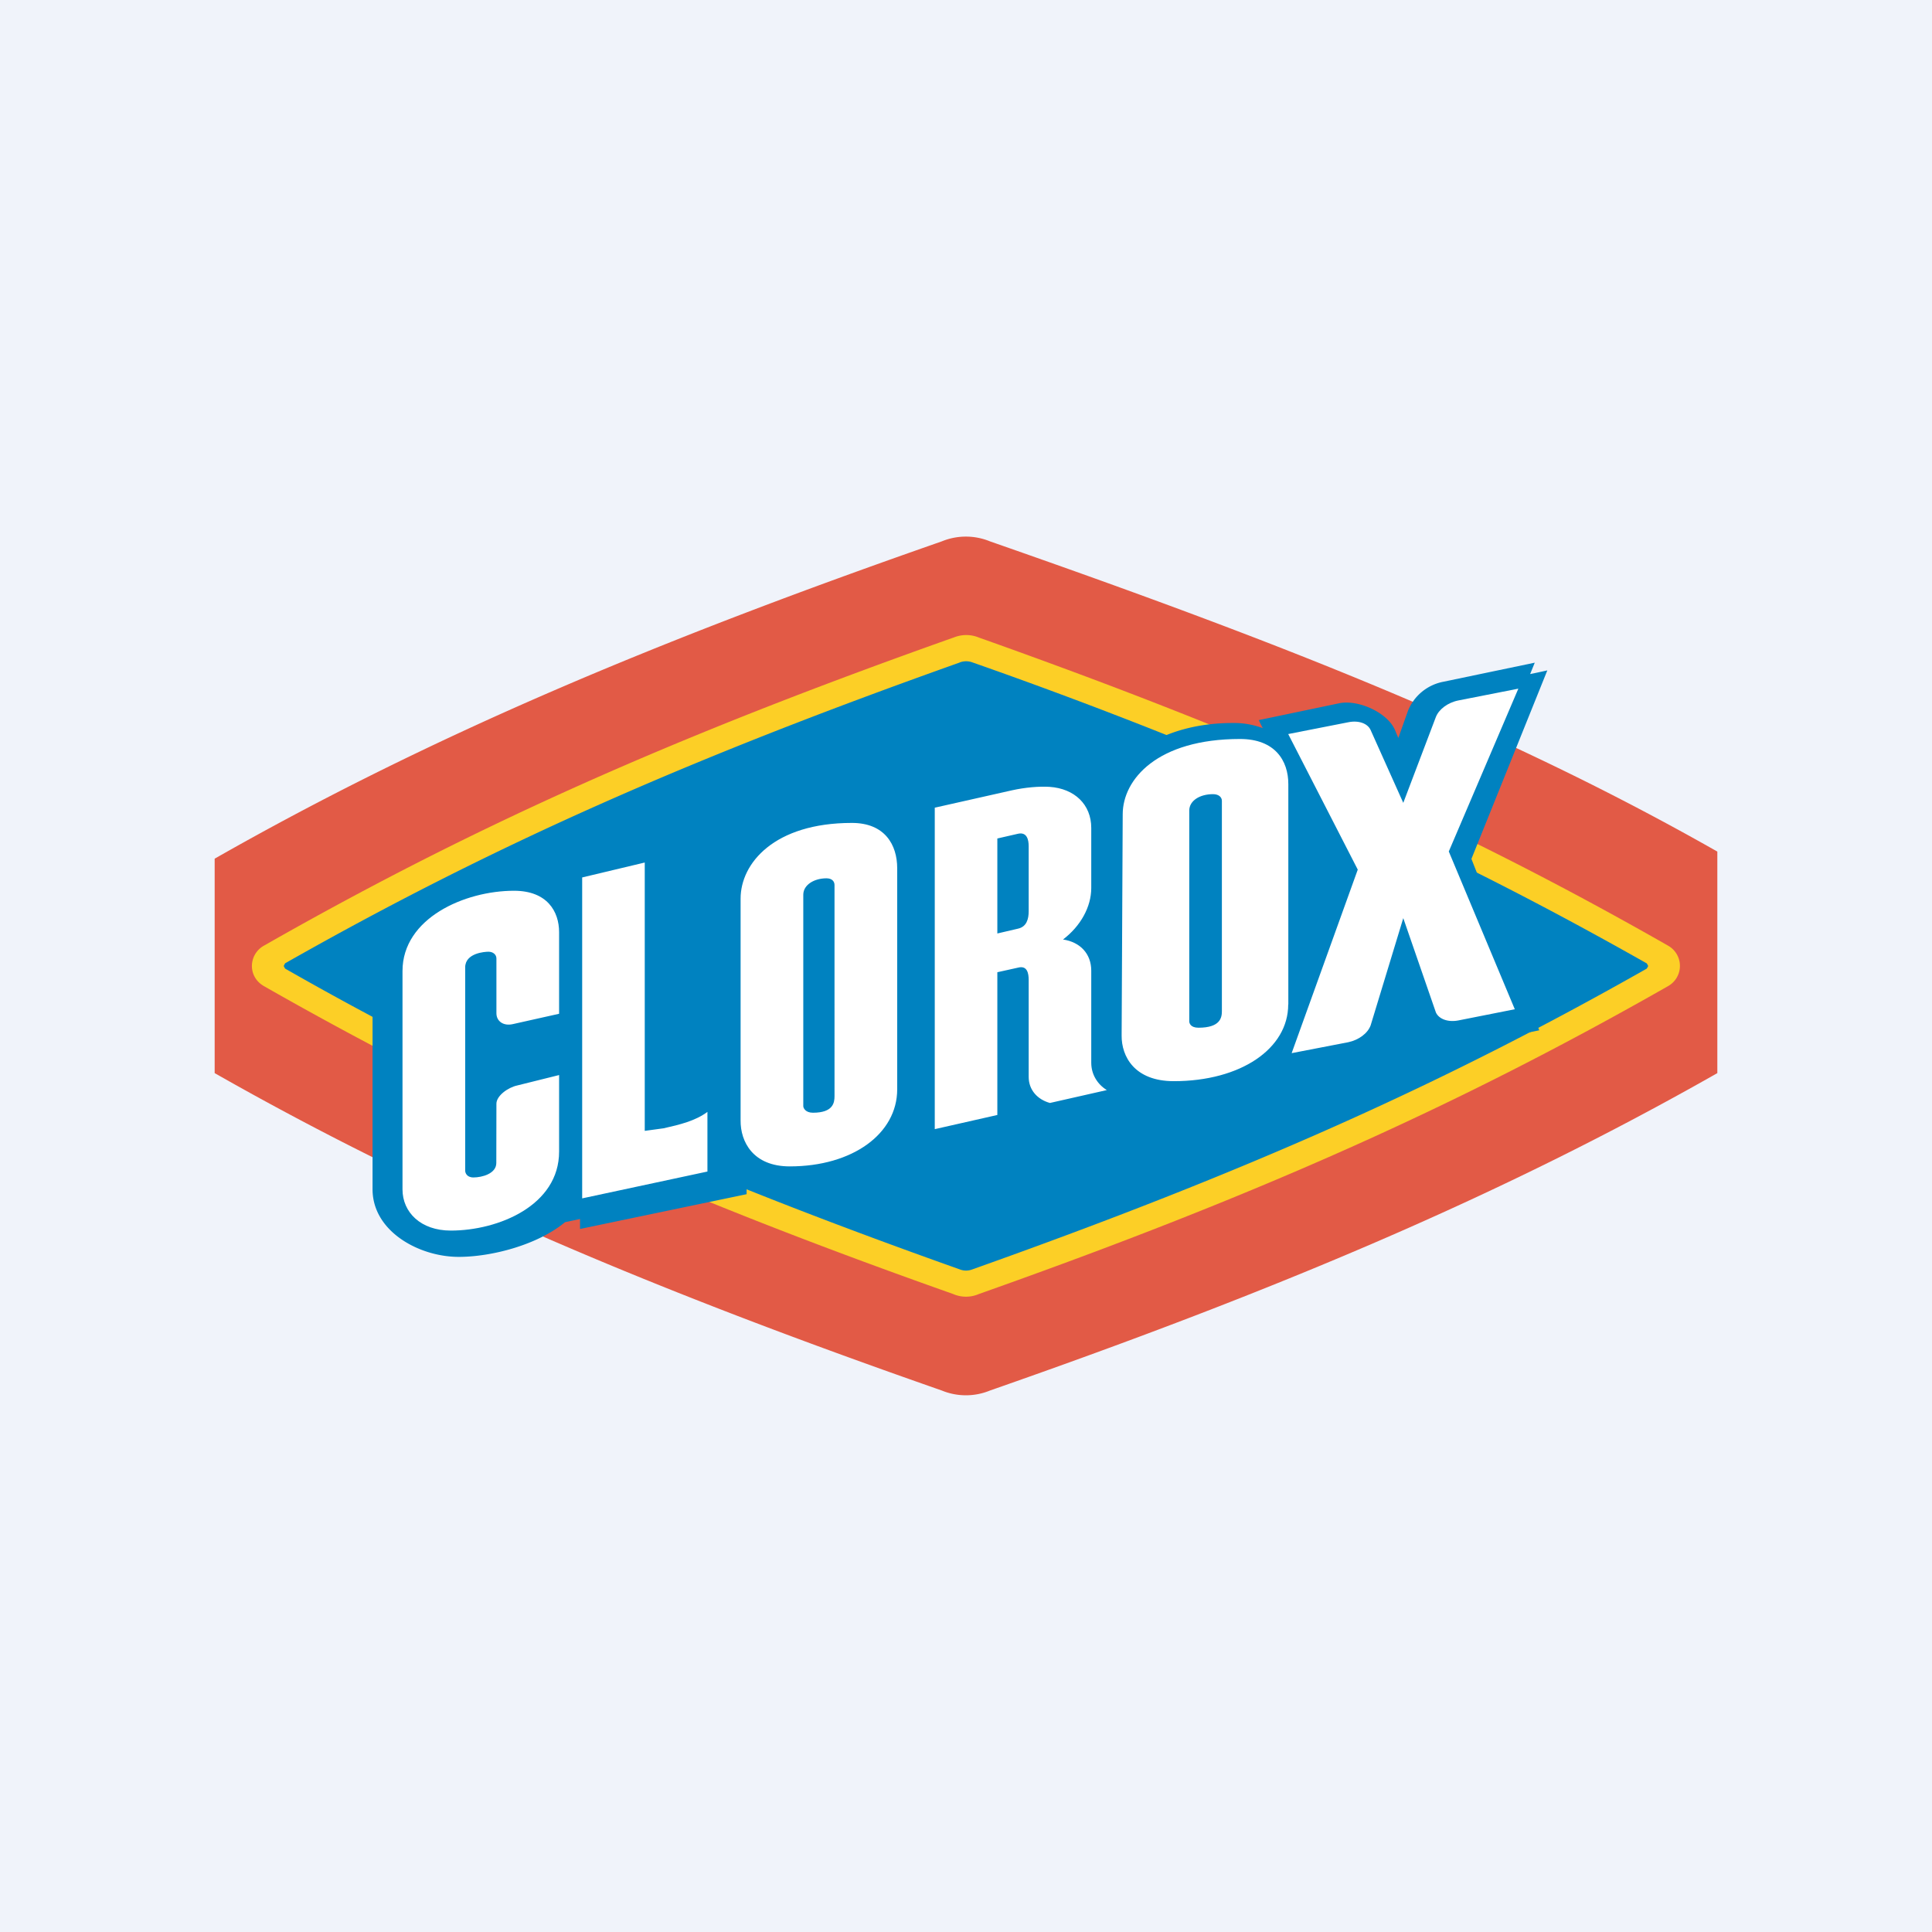
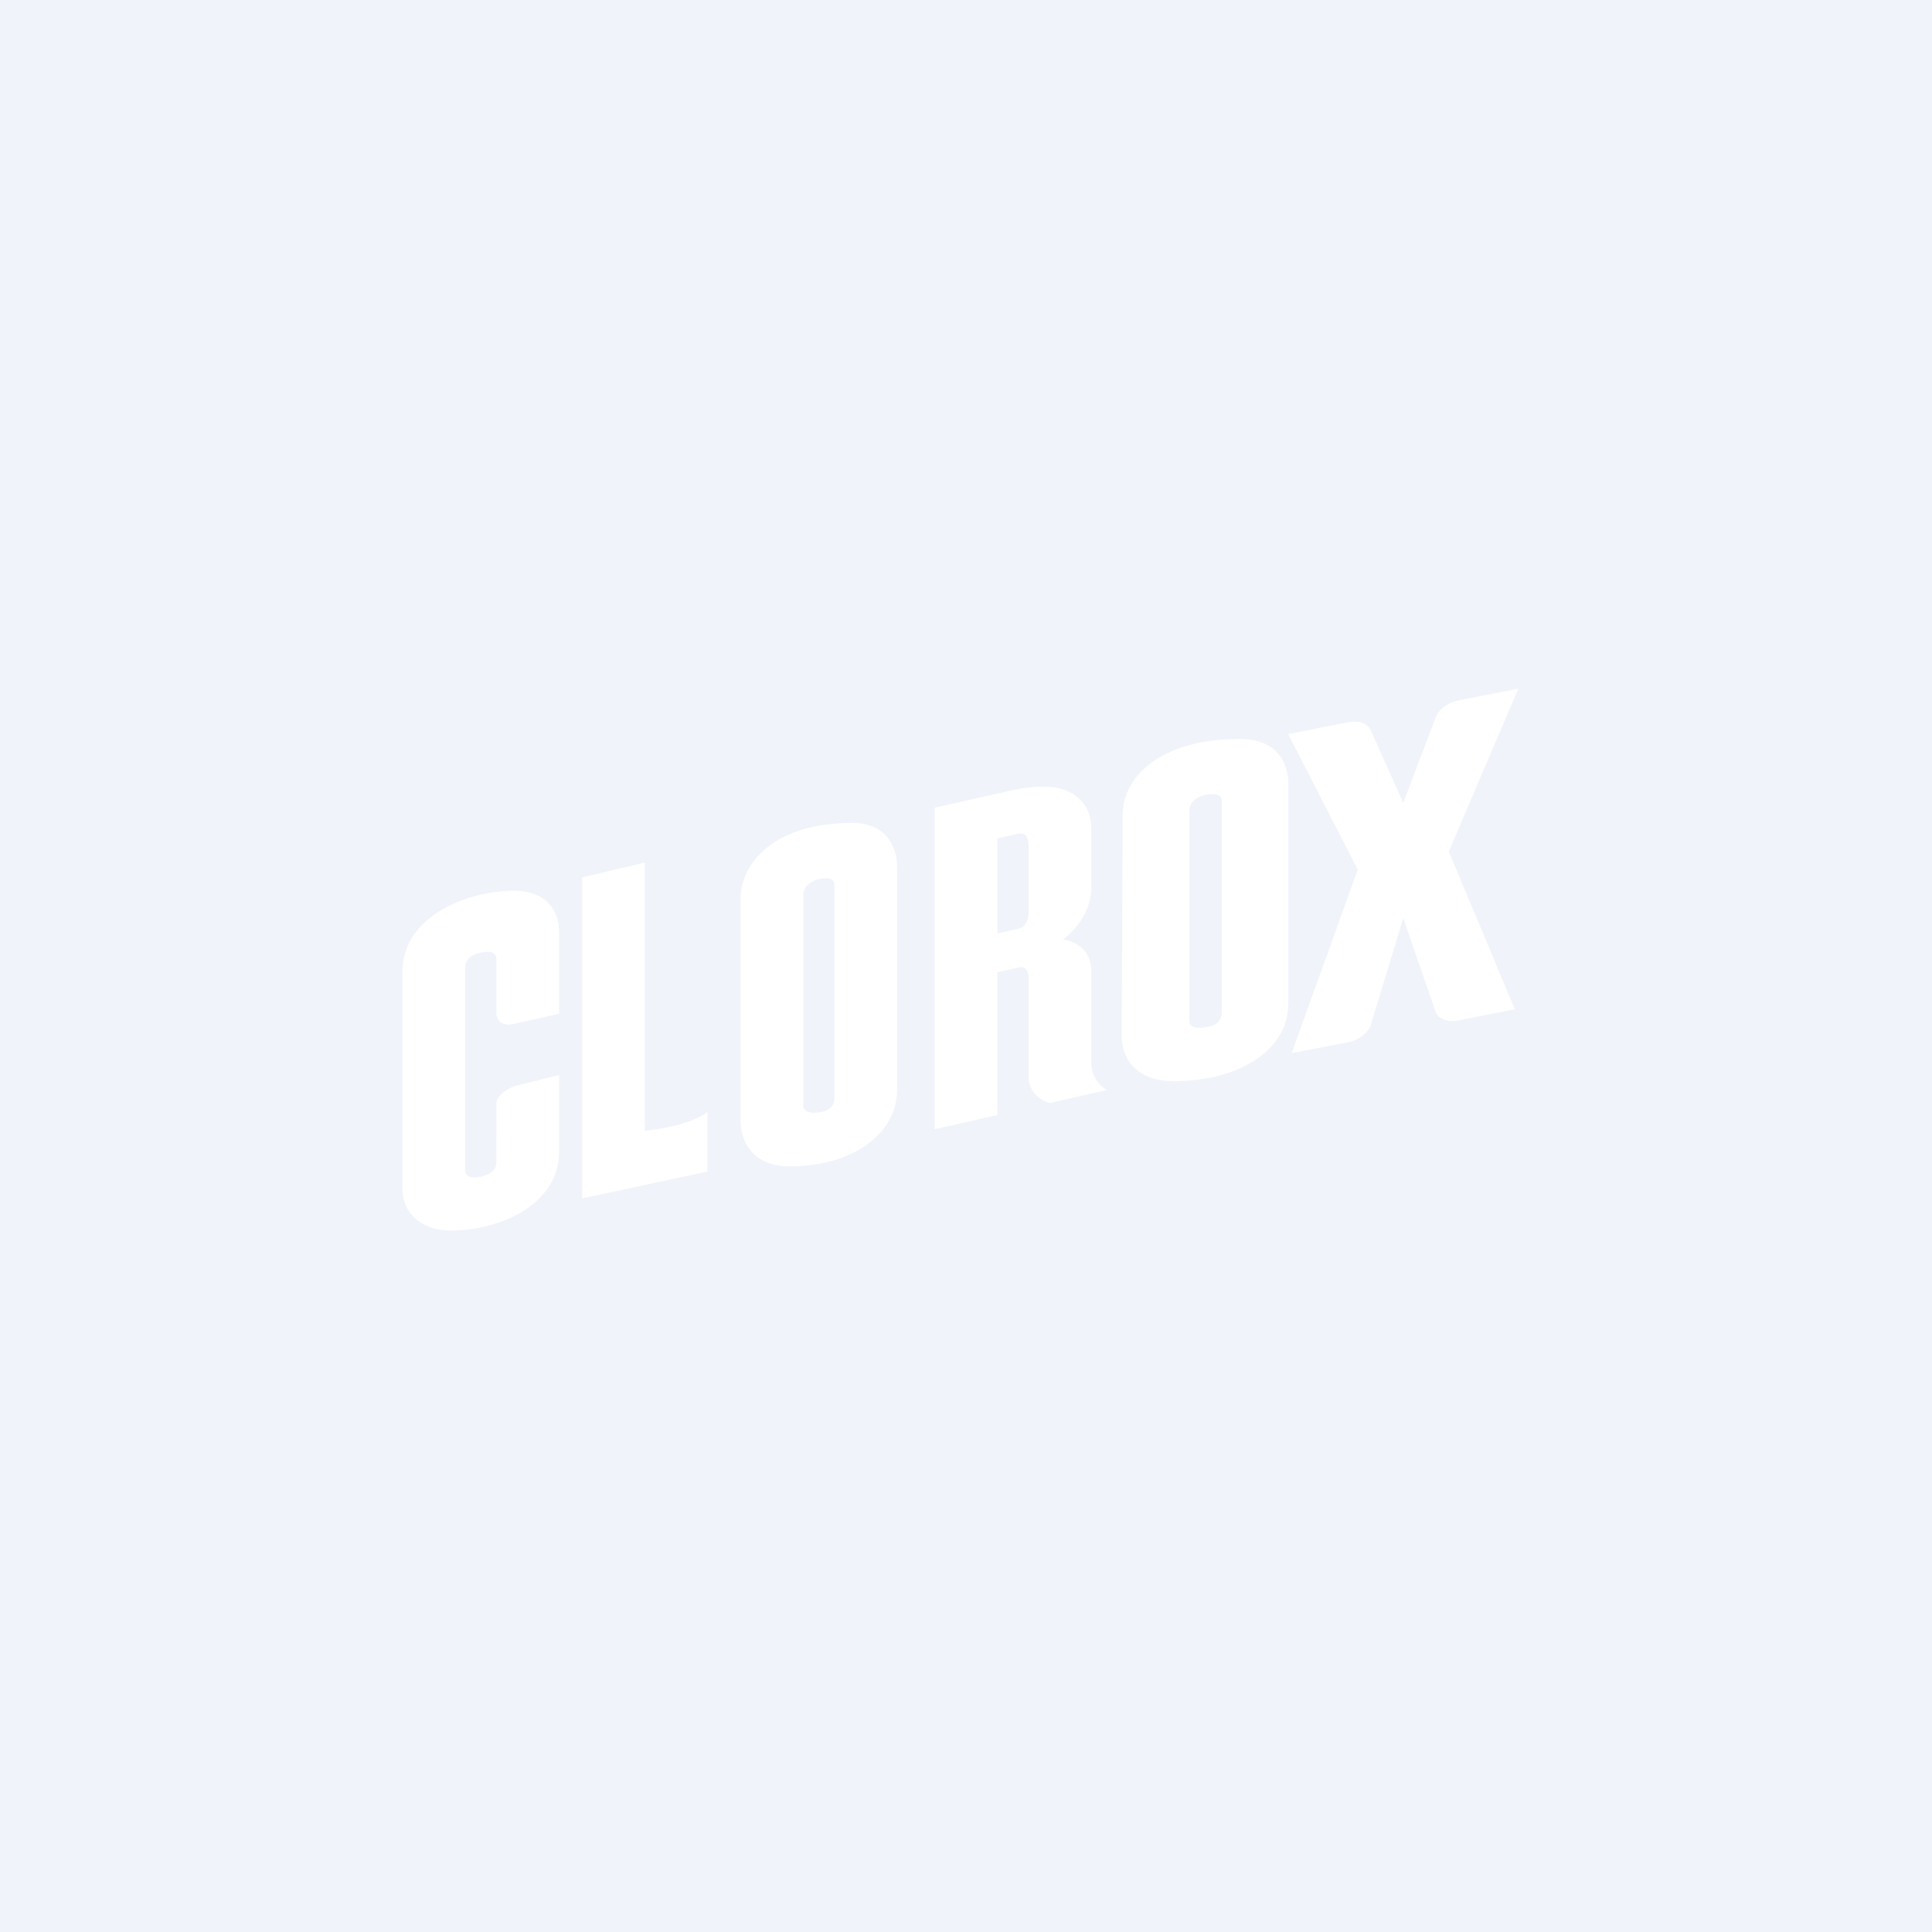
<svg xmlns="http://www.w3.org/2000/svg" width="18" height="18">
  <path fill="#F0F3FA" d="M0 0h18v18H0z" />
-   <path d="M16 10V7.934c-2.006-1.14-4.104-1.958-6.776-2.89a.59.59 0 00-.45 0C6.102 5.976 4.003 6.86 2 8v1.998c2.004 1.14 4.102 2.024 6.774 2.957a.59.59 0 00.45 0c2.672-.933 4.77-1.817 6.776-2.957z" fill="#E25A46" />
-   <path d="M8.878 5.942C6.27 6.867 4.41 7.698 2.46 8.81a.217.217 0 00-.113.19c0 .078.042.148.113.188 1.95 1.112 3.81 1.945 6.42 2.868a.3.3 0 00.24 0c2.608-.923 4.468-1.756 6.42-2.868a.216.216 0 000-.378c-1.952-1.114-3.812-1.944-6.42-2.87a.307.307 0 00-.24.002z" fill="#FCCF26" />
-   <path d="M8.94 6.173c-2.561.91-4.381 1.722-6.284 2.802L2.643 9l.013.024c.485.277.952.527 1.428.768.073.037.073.1.073.304v.791c0 .055.034.103.1.093.053-.008.134-.014.29-.07.156-.055.187-.154.187-.293v-.392c0-.03.011-.056.032-.07.012-.006.032-.012.063 0 1.193.567 2.5 1.099 4.114 1.672a.16.16 0 00.115 0c2.56-.91 4.382-1.723 6.285-2.803L15.356 9l-.013-.024c-.83-.47-1.64-.89-2.48-1.277-.05-.024-.105-.128-.195-.314l-.09-.182c-.018-.034-.111-.066-.154-.05-.008.003-.015.005-.01.027.01.042.061.249.007.29l-.051.007A46.275 46.275 0 009.056 6.17a.168.168 0 00-.115.002z" fill="#0082C0" />
-   <path d="M9.859 10.526l1.04-.216c.04.005.081.008.125.008.264 0 .617-.082.867-.26a2.3 2.3 0 00-.018.057l.17-.037.627-.131a.441.441 0 00.327-.27l.085-.292.035.107c.03.083.11.149.203.176a.371.371 0 00.319.077l.702-.146s-.605-1.526-.632-1.597l.707-1.756s-.126.028-.16.034l.043-.106-.853.178a.445.445 0 00-.328.27l-.09.253a3.408 3.408 0 01-.031-.073c-.068-.161-.339-.286-.519-.25l-.75.157s.019.042.037.075a.764.764 0 00-.279-.048c-.642 0-1.066.307-1.197.66a.669.669 0 00-.16-.108.683.683 0 00-.384-.136 1.676 1.676 0 00-.424.035l-.92.19v.3a.68.68 0 00-.095-.053.691.691 0 00-.443-.134c-.403 0-.767.134-1 .366a.746.746 0 00-.235.52v1.787a.734.734 0 01-.21.117l-.002-2.392-.118.024v-.097l-1.02.213v.262l-.047-.029a.72.72 0 00-.45-.139c-.648 0-1.31.365-1.31.919v2.039c0 .393.434.63.803.63.3 0 .73-.108.99-.323l.14-.03v.093l1.552-.324v-.19c.217.145.389.136.469.136.355 0 .739-.146.942-.33l.16-.032v.093l.983-.205v-.248c.04.032.081.06.133.077.019.022.124.085.216.1z" fill="#0082C0" />
  <path d="M4.624 10.835c0 .1-.133.135-.213.135-.064 0-.077-.045-.077-.063V9.013c0-.136.188-.146.217-.146.042 0 .074.026.074.063v.51c0 .076.067.122.155.101l.429-.096v-.76c0-.192-.11-.386-.42-.386-.461 0-1.039.256-1.039.748v2.034c0 .214.17.384.45.384.443 0 1.009-.234 1.009-.736v-.713l-.39.097c-.088.019-.194.097-.194.17l-.001.553zM6.59 10.36c-.112.083-.256.118-.407.152l-.176.024v-2.5l-.583.139v2.99l1.167-.25v-.555zM12.002 9.358c0 .413-.443.715-1.066.715-.366 0-.488-.23-.486-.426l.01-2.06c0-.326.322-.702 1.093-.702.327 0 .45.203.45.42v2.053zm-.618-1.897c0-.032-.027-.062-.083-.062-.122 0-.22.06-.221.152v1.964c0 .016.01.06.086.06.201 0 .218-.092.218-.153v-1.96zM8.359 10.149c0 .414-.416.718-1.001.718-.344 0-.46-.232-.458-.428V8.372c0-.328.312-.705 1.037-.705.307 0 .422.204.422.422v2.06zm-.584-1.903c0-.033-.022-.063-.075-.063-.114 0-.215.06-.216.152v1.971c0 .016.019.061.09.061.188 0 .201-.093.201-.154V8.246zM13.498 7.933l.615 1.47-.525.104c-.099.019-.182-.013-.21-.074l-.304-.879-.304.999c-.027.074-.11.136-.208.157l-.528.102.616-1.71-.648-1.263.56-.11c.098-.02.181.012.208.073l.304.678.303-.798c.027-.072.11-.136.21-.156l.559-.11-.648 1.517zM9.292 8.697l.193-.045c.08-.018.099-.09.099-.162v-.606c0-.06-.016-.135-.1-.116l-.192.044v.885zm.292.433c0-.059-.012-.137-.098-.115l-.194.043v1.33l-.583.132V7.525l.72-.162c.122-.027.25-.038.35-.032.232.016.388.164.388.383v.559c0 .177-.1.356-.263.48.16.024.263.133.263.291v.858c0 .11.06.202.145.254l-.53.12c-.116-.032-.198-.121-.198-.243V9.13z" fill="#fff" />
</svg>